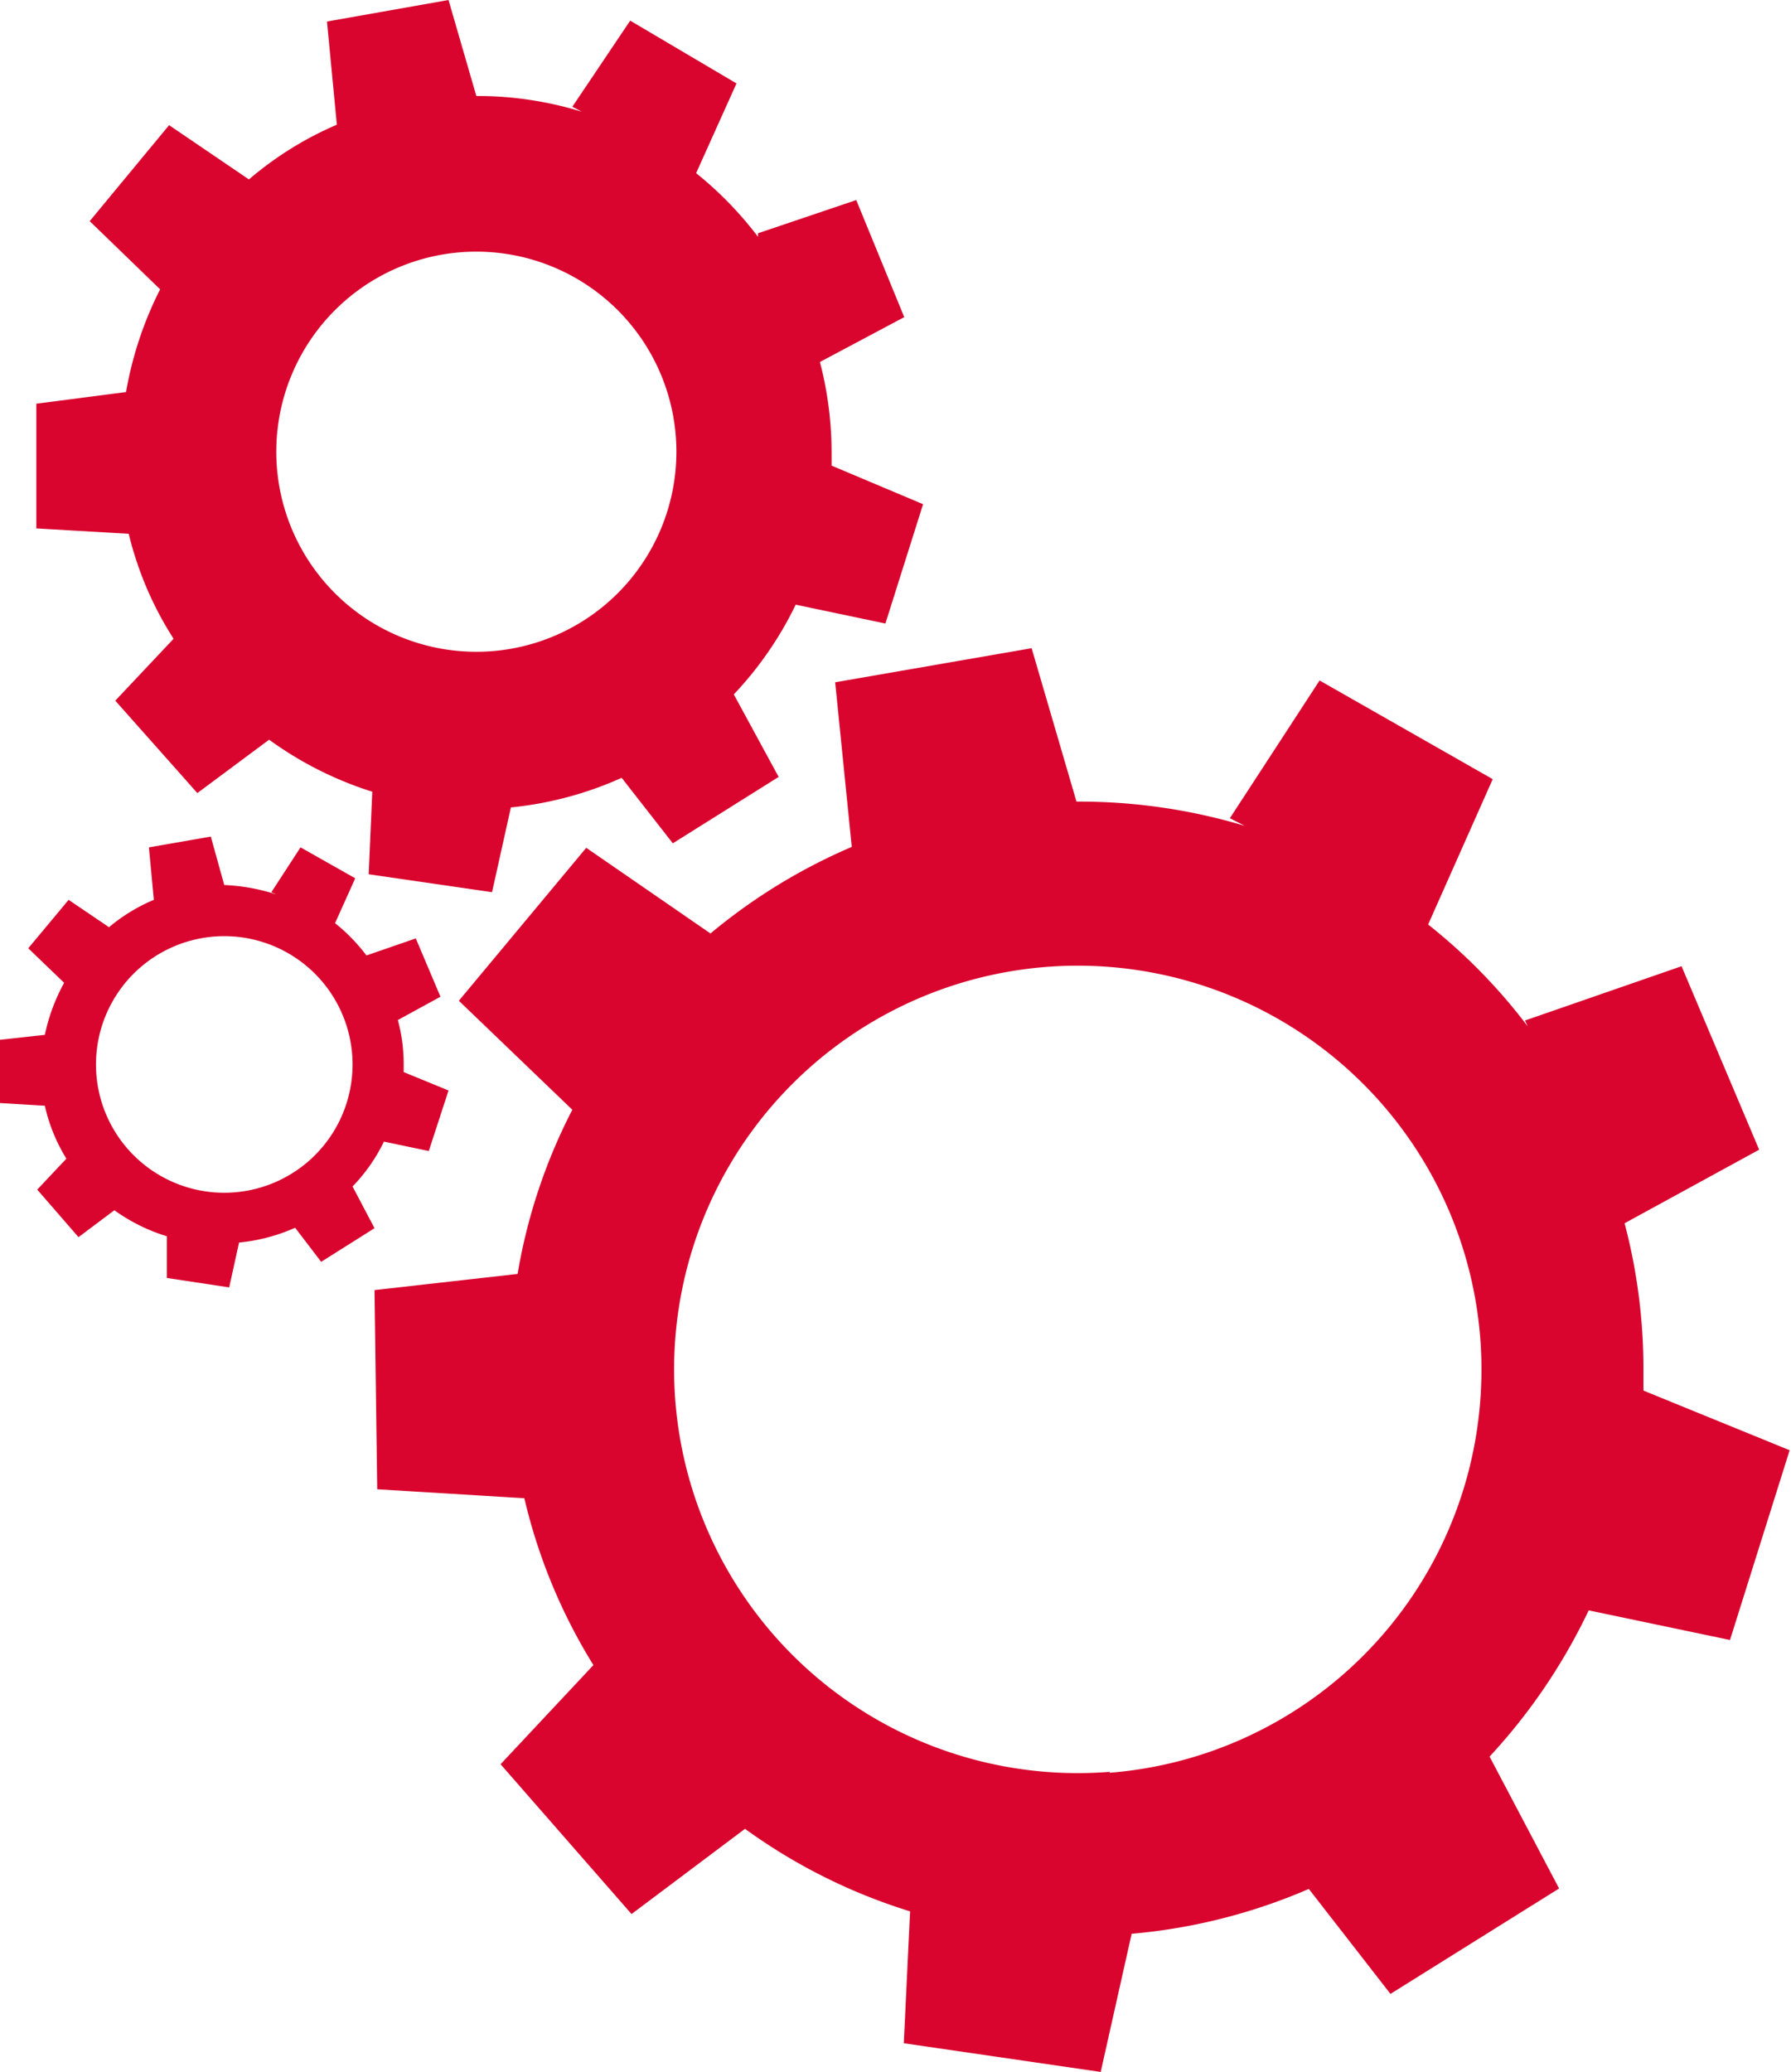
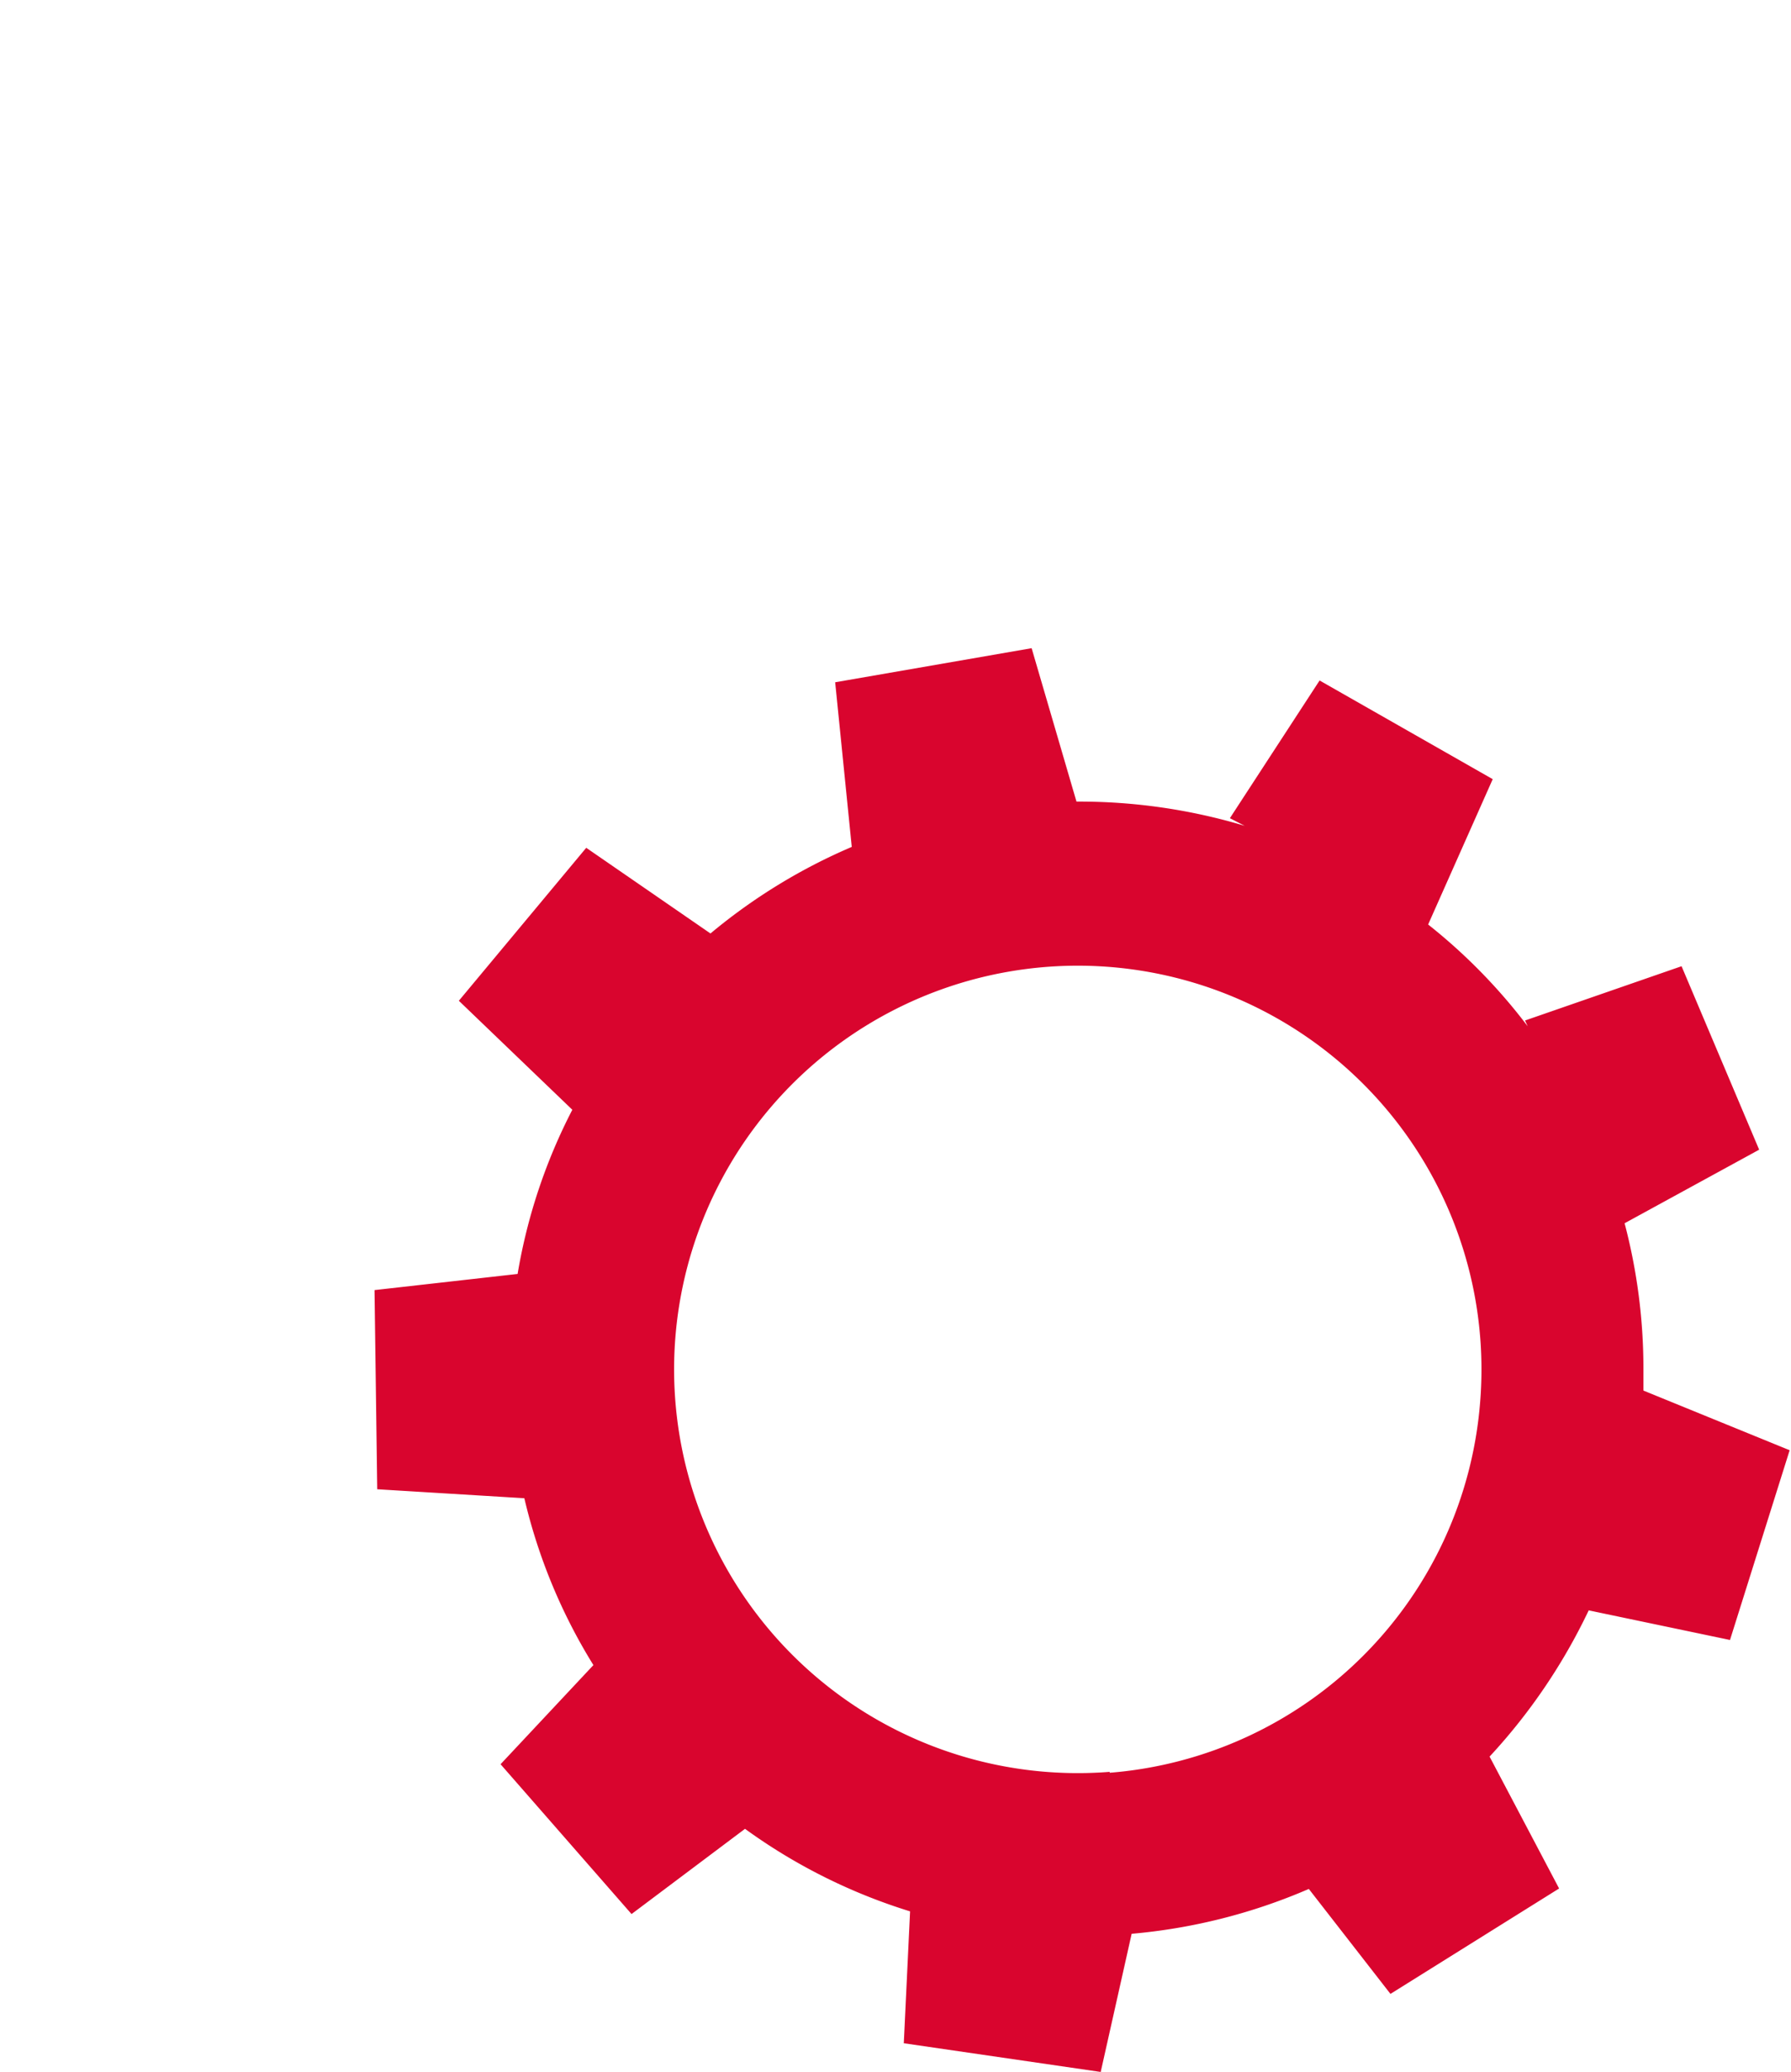
<svg xmlns="http://www.w3.org/2000/svg" viewBox="0 0 39.93 46.19">
  <defs>
    <style>.cls-1{fill:#d9052e;}</style>
  </defs>
  <g id="レイヤー_2" data-name="レイヤー 2">
    <g id="d">
      <path class="cls-1" d="M36.64,31c0-.17,0-.33,0-.5a12.71,12.71,0,0,0-.42-3.23l3-1.64-1.73-4.09L34,22.75l.06.13a12.56,12.56,0,0,0-2.22-2.27l0,0,1.44-3.24-3.86-2.2-2,3.07.33.17A12.82,12.82,0,0,0,24,17.87l-1-3.42-4.38.76.37,3.67h0a12.69,12.69,0,0,0-3.15,1.93L13.07,18.9l-2.84,3.41,2.53,2.43a12.43,12.43,0,0,0-1.22,3.66l-3.19.36.06,4.44,3.28.2a12.45,12.45,0,0,0,1.54,3.72l-2.07,2.21,2.92,3.34,2.53-1.9a12.58,12.58,0,0,0,3.68,1.84l-.14,2.94,4.39.64.69-3.08a12.74,12.74,0,0,0,3.95-1L31,44.45l3.76-2.35-1.55-2.94a13,13,0,0,0,2.21-3.26l3.15.66,1.33-4.23Zm-11.9,8.5A9,9,0,1,1,33,31.25,9,9,0,0,1,24.74,39.52Z" />
-       <path class="cls-1" d="M9,23.9v-.16a3.75,3.75,0,0,0-.13-1l.95-.52-.55-1.3-1.1.38,0,0a4,4,0,0,0-.7-.72h0l.45-1-1.22-.69-.65,1,.11.05A4.28,4.28,0,0,0,5,19.73l-.3-1.08-1.38.24.11,1.17h0a3.89,3.89,0,0,0-1,.61l-.9-.61-.9,1.08.8.77A4.16,4.16,0,0,0,1,23.07l-1,.11,0,1.41,1,.06a3.81,3.81,0,0,0,.48,1.18l-.65.69.92,1.06.8-.6a4,4,0,0,0,1.17.58l0,.93,1.39.21.22-1a4,4,0,0,0,1.25-.33l.58.76,1.19-.75-.49-.93a3.83,3.83,0,0,0,.7-1l1,.21L10,24.31ZM5,26.59a2.86,2.86,0,1,1,2.86-2.85A2.86,2.86,0,0,1,5,26.59Z" />
-       <path class="cls-1" d="M18.54,10.38c0-.1,0-.21,0-.31a8,8,0,0,0-.26-2l1.88-1L19.09,4.46,16.9,5.2l0,.08a8.07,8.07,0,0,0-1.38-1.42h0l.9-2L14.05.46,12.76,2.38l.21.11a7.91,7.91,0,0,0-2.35-.35L10,0,7.29.48l.22,2.3A7.63,7.63,0,0,0,5.55,4L3.77,2.79,2,4.93,3.57,6.45a8.12,8.12,0,0,0-.76,2.29L.81,9l0,2.78,2.06.12a7.65,7.65,0,0,0,1,2.34l-1.3,1.38L4.4,17.68,6,16.49a8,8,0,0,0,2.3,1.16l-.08,1.84,2.75.4L11.39,18a7.92,7.92,0,0,0,2.47-.66L15,18.8l2.36-1.48-1-1.84a7.89,7.89,0,0,0,1.38-2l2,.42.84-2.66Zm-7.92,4.15a4.46,4.46,0,1,1,4.46-4.46A4.46,4.46,0,0,1,10.62,14.53Z" />
    </g>
  </g>
</svg>